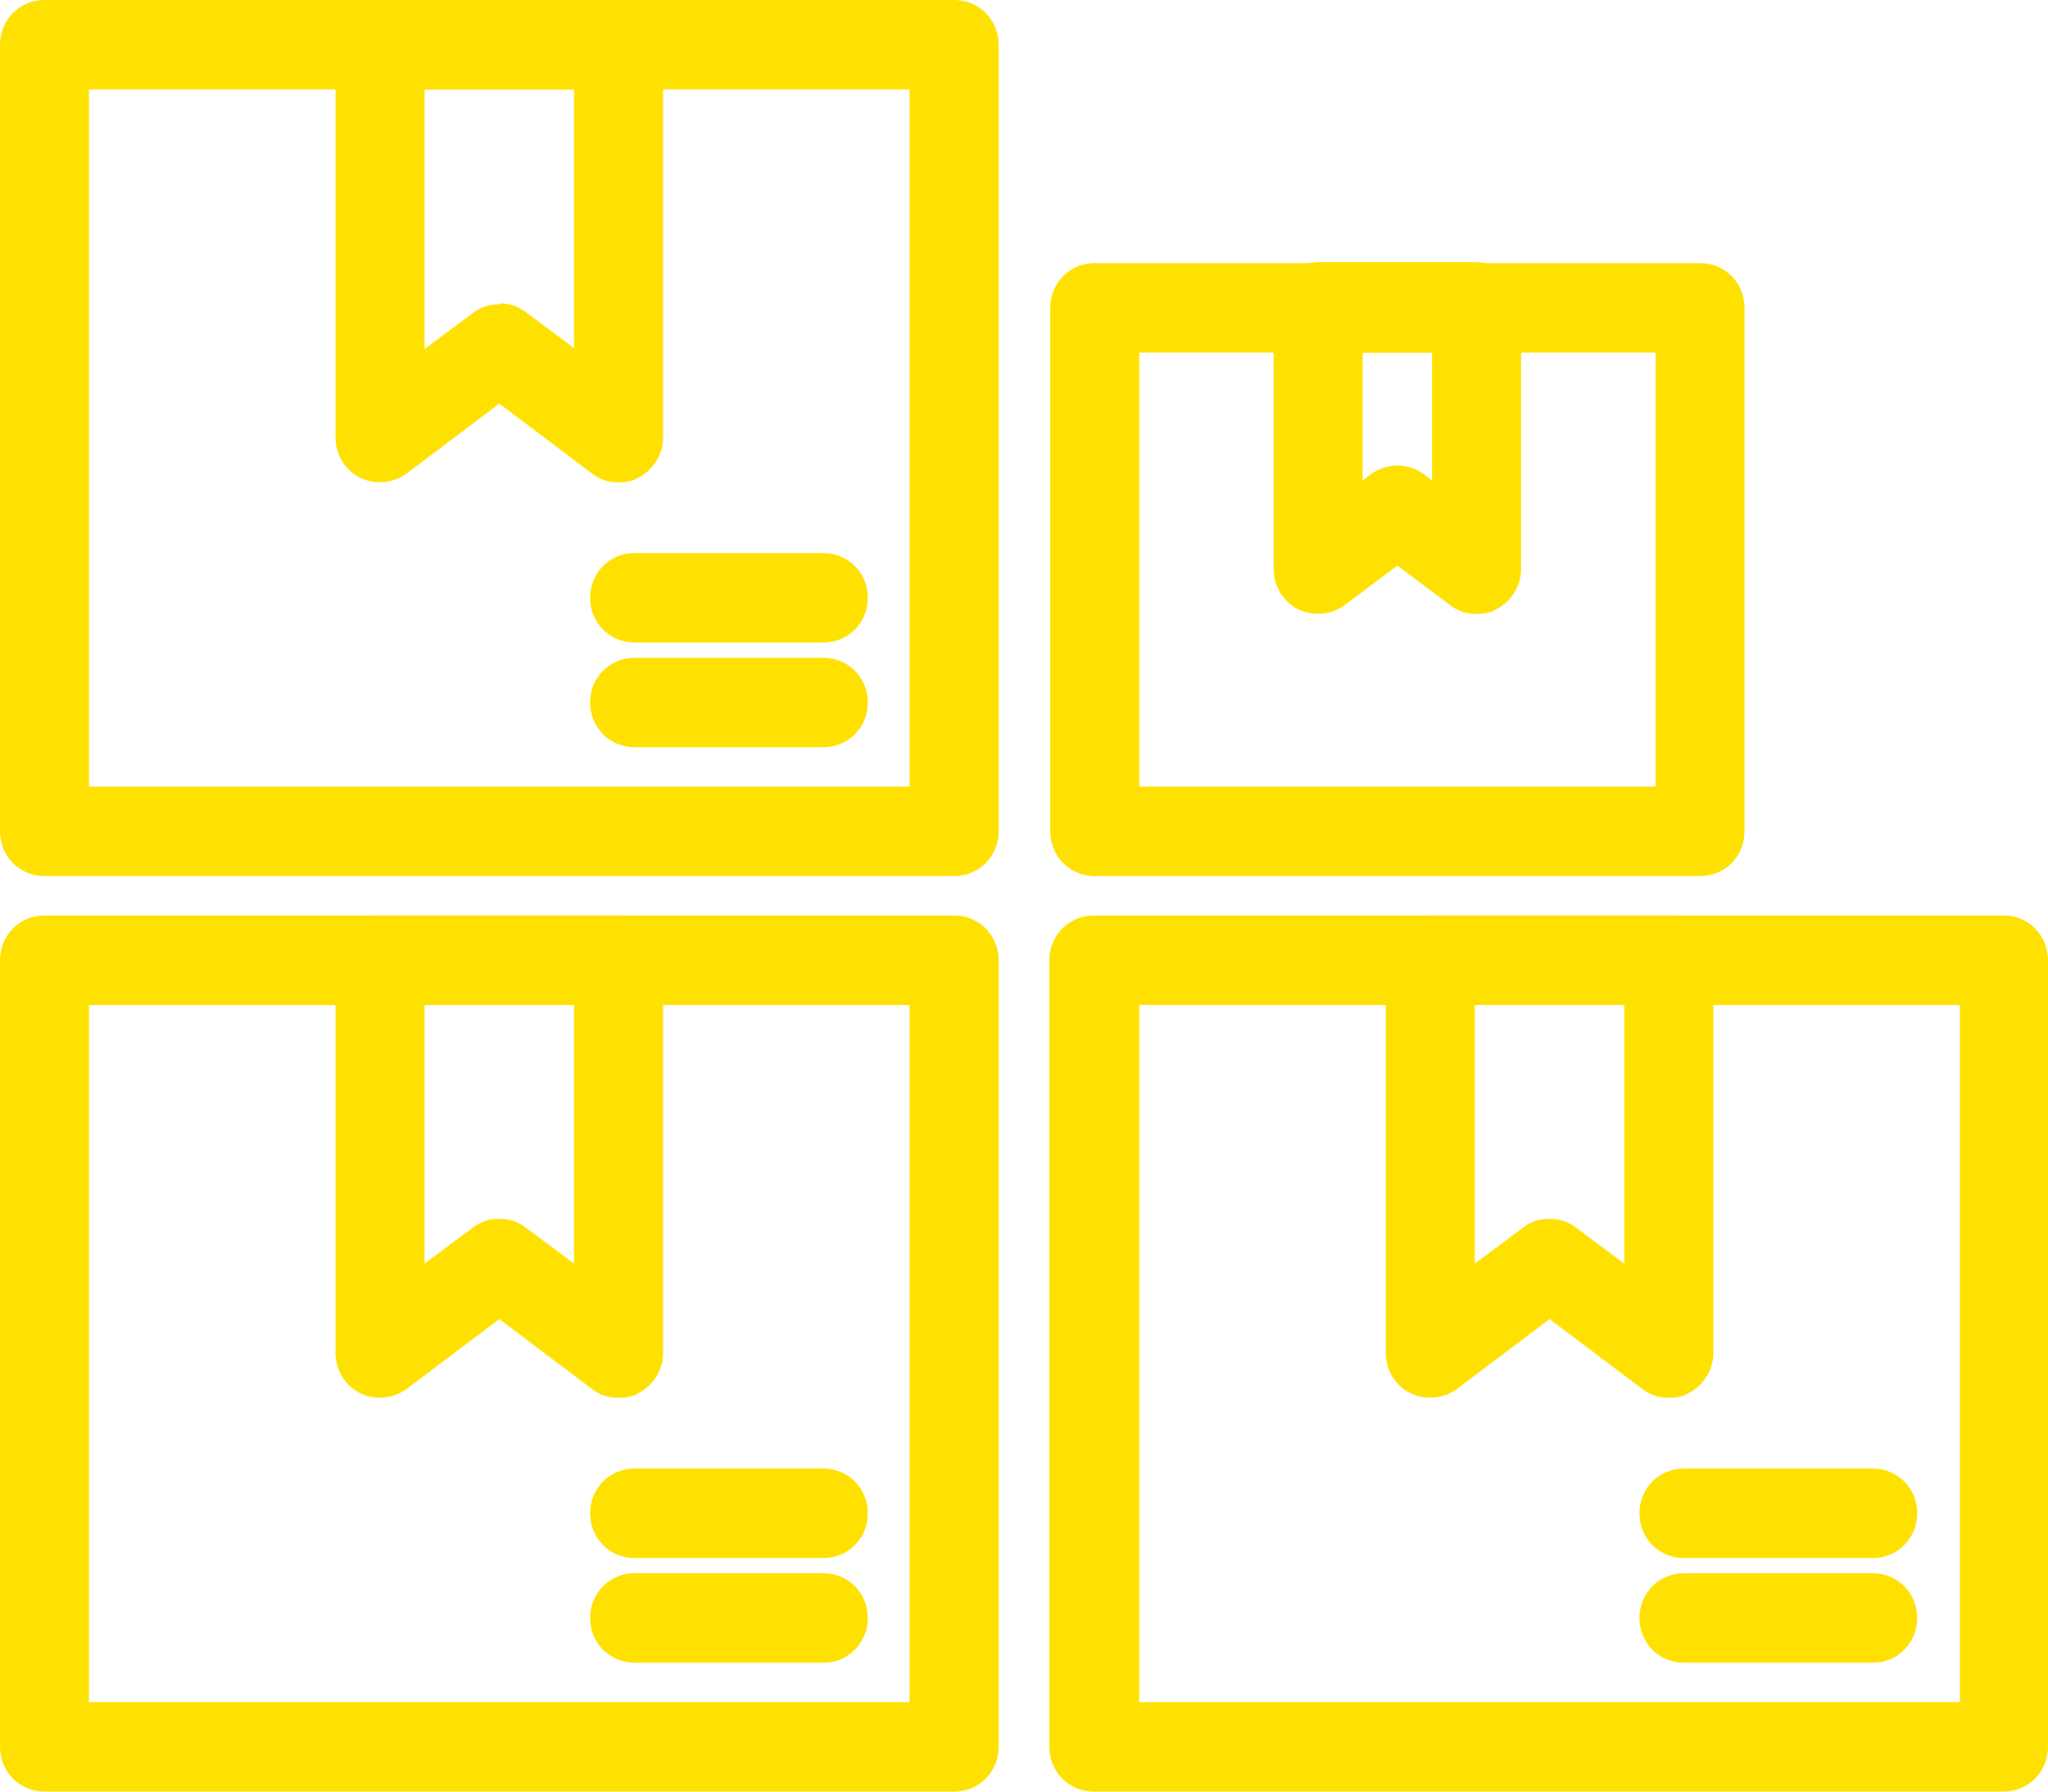
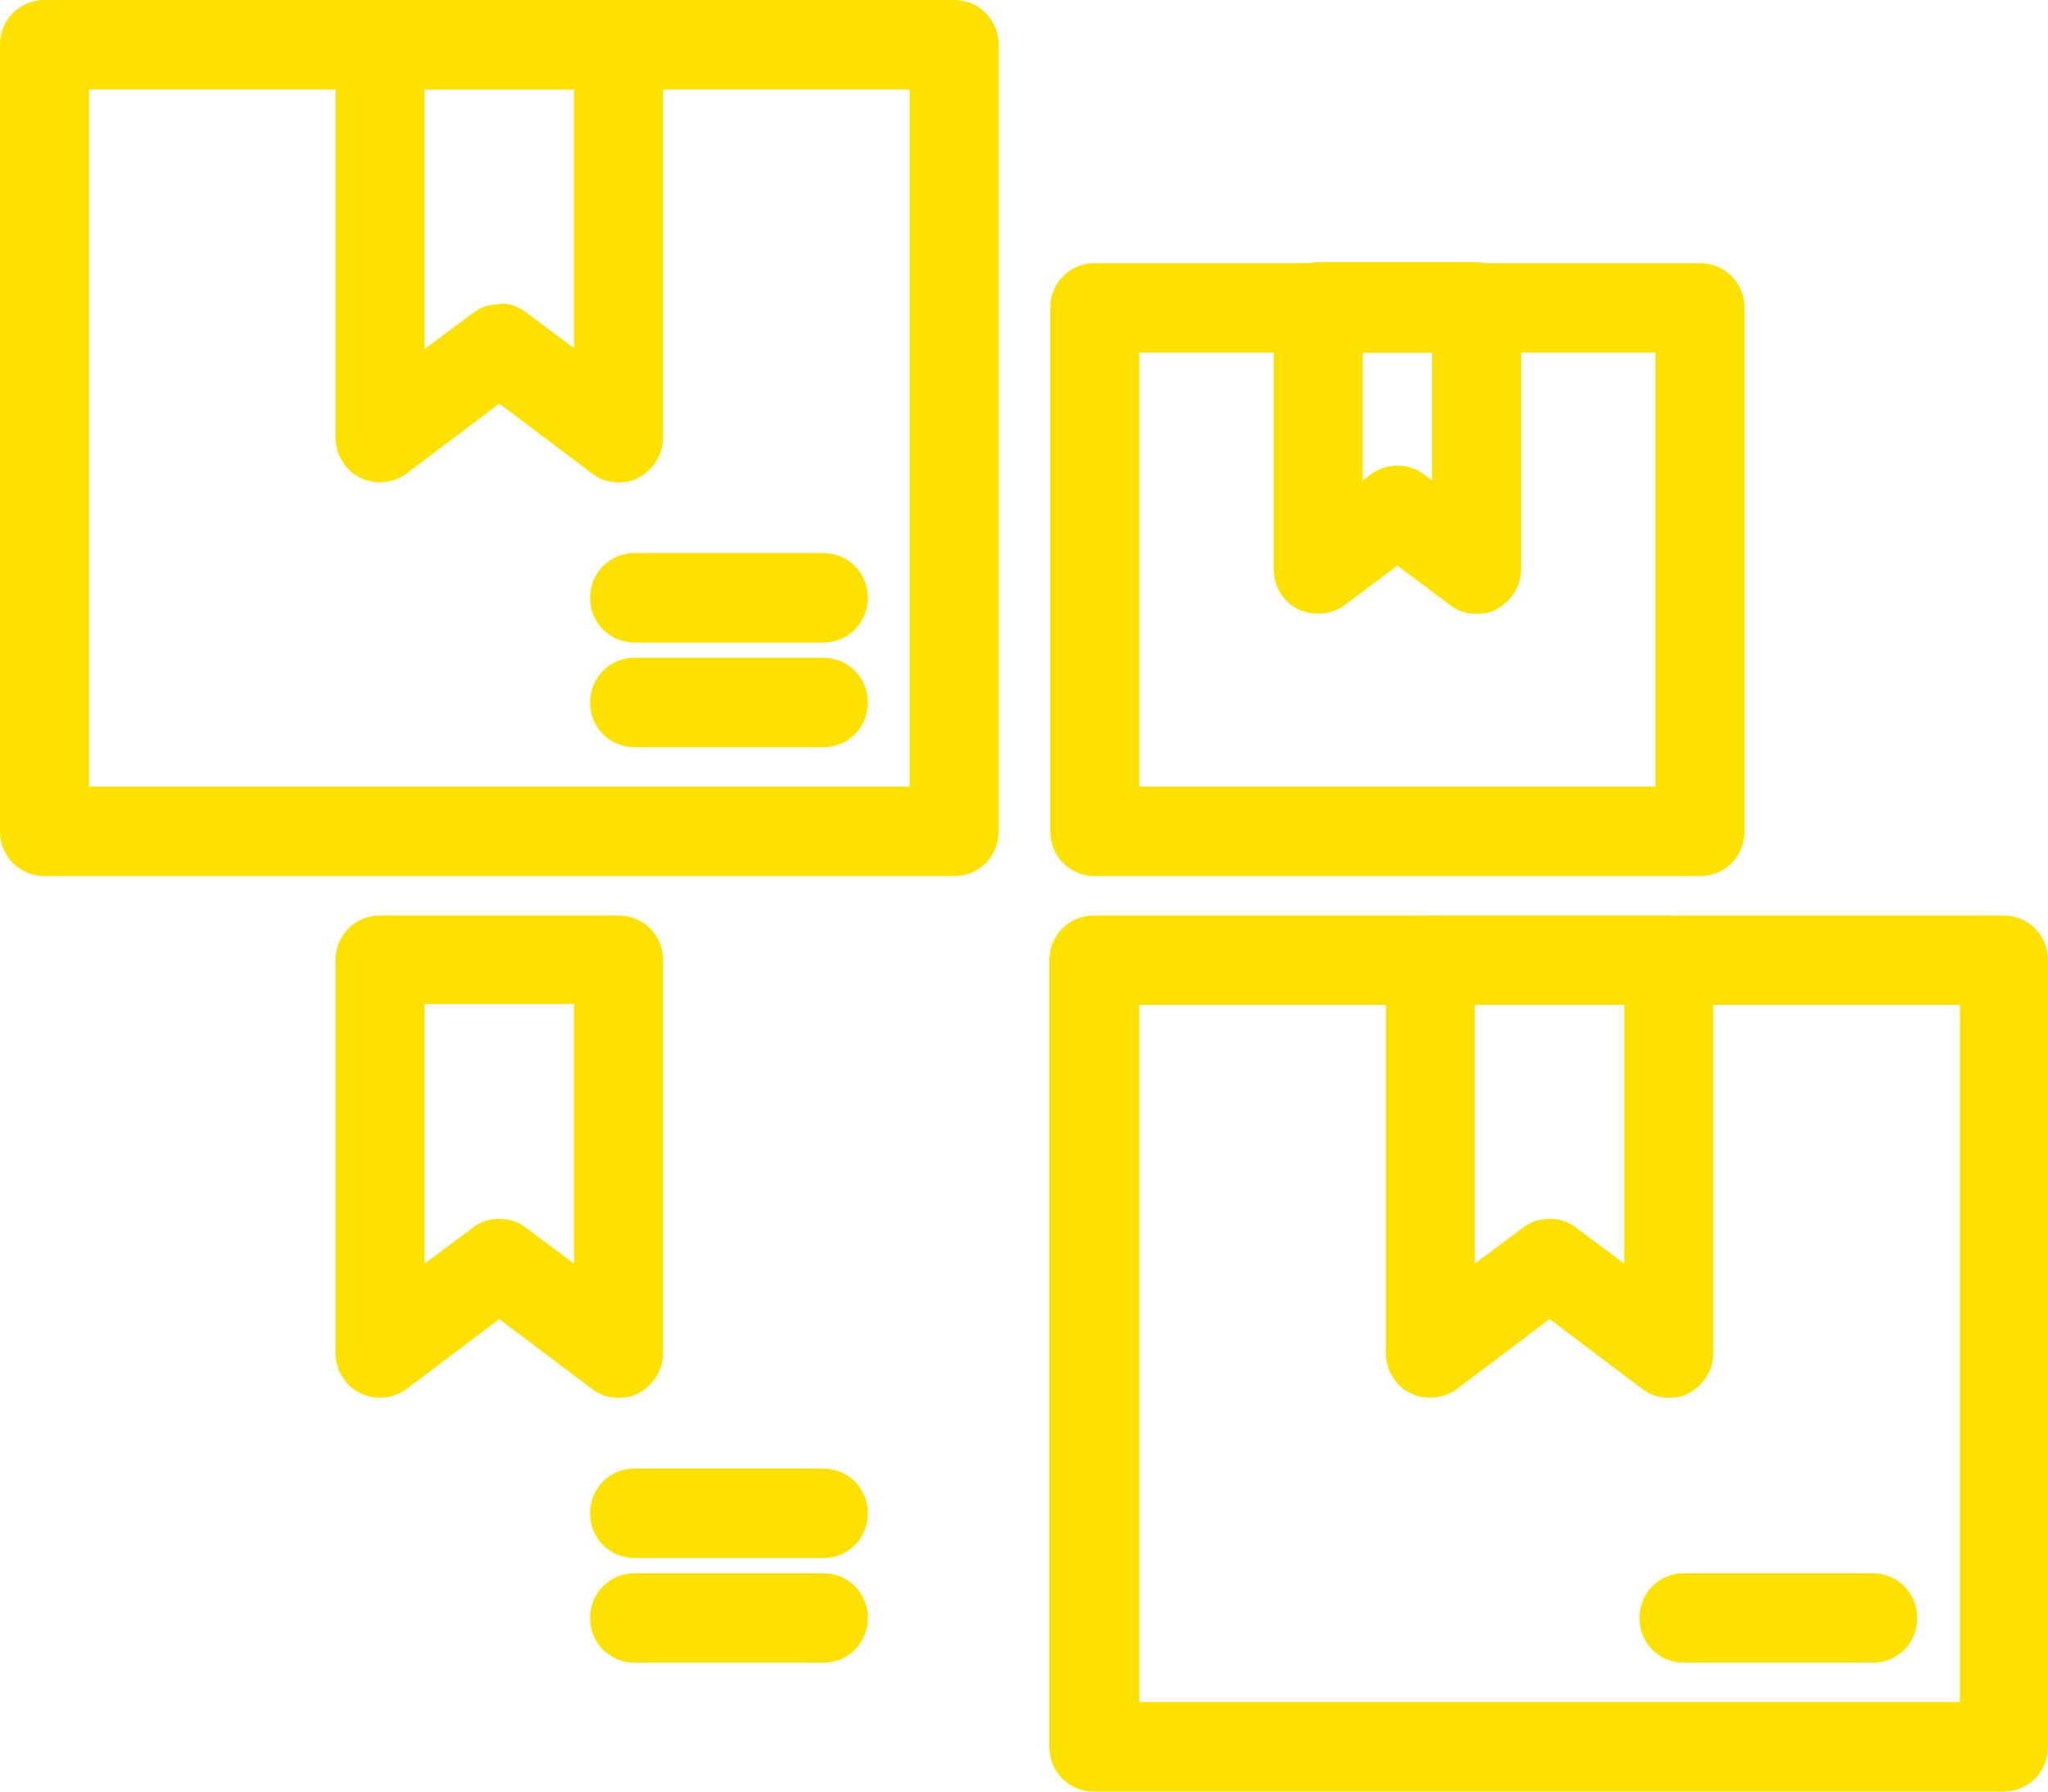
<svg xmlns="http://www.w3.org/2000/svg" width="48" height="42" viewBox="0 0 48 42" fill="none">
  <g clip-path="url(#clip0_11_186)">
-     <path d="M22.363 42H1.043C0.459 42 0 41.538 0 40.951V22.511C0 21.923 0.459 21.462 1.043 21.462H22.363C22.947 21.462 23.405 21.923 23.405 22.511V40.951C23.405 41.538 22.947 42 22.363 42ZM2.086 39.902H21.319V23.559H2.086V39.902Z" fill="#FEE100" />
    <path d="M14.498 32.769C14.269 32.769 14.06 32.706 13.872 32.559L11.703 30.923L9.533 32.559C9.22 32.79 8.803 32.832 8.449 32.664C8.094 32.496 7.864 32.119 7.864 31.72V22.511C7.864 21.923 8.323 21.462 8.908 21.462H14.498C15.082 21.462 15.541 21.923 15.541 22.511V31.72C15.541 32.119 15.312 32.475 14.957 32.664C14.811 32.748 14.644 32.769 14.498 32.769ZM11.703 28.573C11.932 28.573 12.141 28.636 12.329 28.783L13.455 29.622V23.538H9.951V29.622L11.077 28.783C11.265 28.636 11.473 28.573 11.703 28.573Z" fill="#FEE100" />
    <path d="M19.296 36.525H14.874C14.29 36.525 13.831 36.063 13.831 35.475C13.831 34.888 14.29 34.427 14.874 34.427H19.296C19.88 34.427 20.339 34.888 20.339 35.475C20.339 36.063 19.88 36.525 19.296 36.525Z" fill="#FEE100" />
    <path d="M19.296 38.979H14.874C14.29 38.979 13.831 38.517 13.831 37.93C13.831 37.343 14.29 36.881 14.874 36.881H19.296C19.88 36.881 20.339 37.343 20.339 37.93C20.339 38.517 19.88 38.979 19.296 38.979Z" fill="#FEE100" />
    <path d="M22.363 20.538H1.043C0.459 20.538 0 20.077 0 19.489V1.049C0 0.462 0.459 0 1.043 0H22.363C22.947 0 23.405 0.462 23.405 1.049V19.489C23.405 20.077 22.947 20.538 22.363 20.538ZM2.086 18.441H21.319V2.098H2.086V18.441Z" fill="#FEE100" />
    <path d="M14.498 11.308C14.269 11.308 14.06 11.245 13.872 11.098L11.703 9.462L9.533 11.098C9.22 11.329 8.803 11.371 8.449 11.203C8.094 11.035 7.864 10.657 7.864 10.259V1.049C7.864 0.462 8.323 0 8.908 0H14.498C15.082 0 15.541 0.462 15.541 1.049V10.259C15.541 10.657 15.312 11.014 14.957 11.203C14.811 11.287 14.644 11.308 14.498 11.308ZM11.703 7.112C11.932 7.112 12.141 7.175 12.329 7.322L13.455 8.161V2.098H9.951V8.182L11.077 7.343C11.265 7.196 11.473 7.133 11.703 7.133V7.112Z" fill="#FEE100" />
    <path d="M39.844 20.538H25.659C25.074 20.538 24.616 20.077 24.616 19.489V7.217C24.616 6.629 25.074 6.168 25.659 6.168H39.844C40.428 6.168 40.887 6.629 40.887 7.217V19.489C40.887 20.077 40.428 20.538 39.844 20.538ZM26.701 18.441H38.801V8.266H26.701V18.441Z" fill="#FEE100" />
    <path d="M34.608 14.392C34.378 14.392 34.169 14.329 33.982 14.182L32.751 13.259L31.52 14.182C31.207 14.413 30.79 14.454 30.435 14.287C30.081 14.119 29.851 13.741 29.851 13.343V7.196C29.851 6.608 30.31 6.147 30.894 6.147H34.608C35.192 6.147 35.651 6.608 35.651 7.196V13.343C35.651 13.741 35.421 14.098 35.066 14.287C34.92 14.371 34.754 14.392 34.608 14.392ZM31.937 8.266V11.266L32.125 11.119C32.501 10.846 33.001 10.846 33.377 11.119L33.565 11.266V8.266H31.937Z" fill="#FEE100" />
    <path d="M19.296 15.063H14.874C14.29 15.063 13.831 14.601 13.831 14.014C13.831 13.427 14.29 12.965 14.874 12.965H19.296C19.88 12.965 20.339 13.427 20.339 14.014C20.339 14.601 19.88 15.063 19.296 15.063Z" fill="#FEE100" />
    <path d="M19.296 17.517H14.874C14.29 17.517 13.831 17.056 13.831 16.468C13.831 15.881 14.29 15.42 14.874 15.42H19.296C19.88 15.42 20.339 15.881 20.339 16.468C20.339 17.056 19.88 17.517 19.296 17.517Z" fill="#FEE100" />
    <path d="M46.957 42H25.637C25.053 42 24.595 41.538 24.595 40.951V22.511C24.595 21.923 25.053 21.462 25.637 21.462H46.957C47.541 21.462 48 21.923 48 22.511V40.951C48 41.538 47.541 42 46.957 42ZM26.701 39.902H45.935V23.559H26.701V39.902Z" fill="#FEE100" />
    <path d="M39.113 32.769C38.884 32.769 38.675 32.706 38.488 32.559L36.318 30.923L34.149 32.559C33.836 32.79 33.419 32.832 33.064 32.664C32.709 32.496 32.48 32.119 32.48 31.72V22.511C32.48 21.923 32.939 21.462 33.523 21.462H39.113C39.697 21.462 40.156 21.923 40.156 22.511V31.72C40.156 32.119 39.927 32.475 39.572 32.664C39.426 32.748 39.259 32.769 39.113 32.769ZM36.318 28.573C36.547 28.573 36.756 28.636 36.944 28.783L38.07 29.622V23.538H34.566V29.622L35.692 28.783C35.88 28.636 36.089 28.573 36.318 28.573Z" fill="#FEE100" />
-     <path d="M43.891 36.525H39.468C38.884 36.525 38.425 36.063 38.425 35.475C38.425 34.888 38.884 34.427 39.468 34.427H43.891C44.475 34.427 44.934 34.888 44.934 35.475C44.934 36.063 44.475 36.525 43.891 36.525Z" fill="#FEE100" />
    <path d="M43.891 38.979H39.468C38.884 38.979 38.425 38.517 38.425 37.93C38.425 37.343 38.884 36.881 39.468 36.881H43.891C44.475 36.881 44.934 37.343 44.934 37.93C44.934 38.517 44.475 38.979 43.891 38.979Z" fill="#FEE100" />
  </g>
  <defs>
    <clipPath id="clip0_11_186">
      <rect width="48" height="42" fill="white" />
    </clipPath>
  </defs>
</svg>